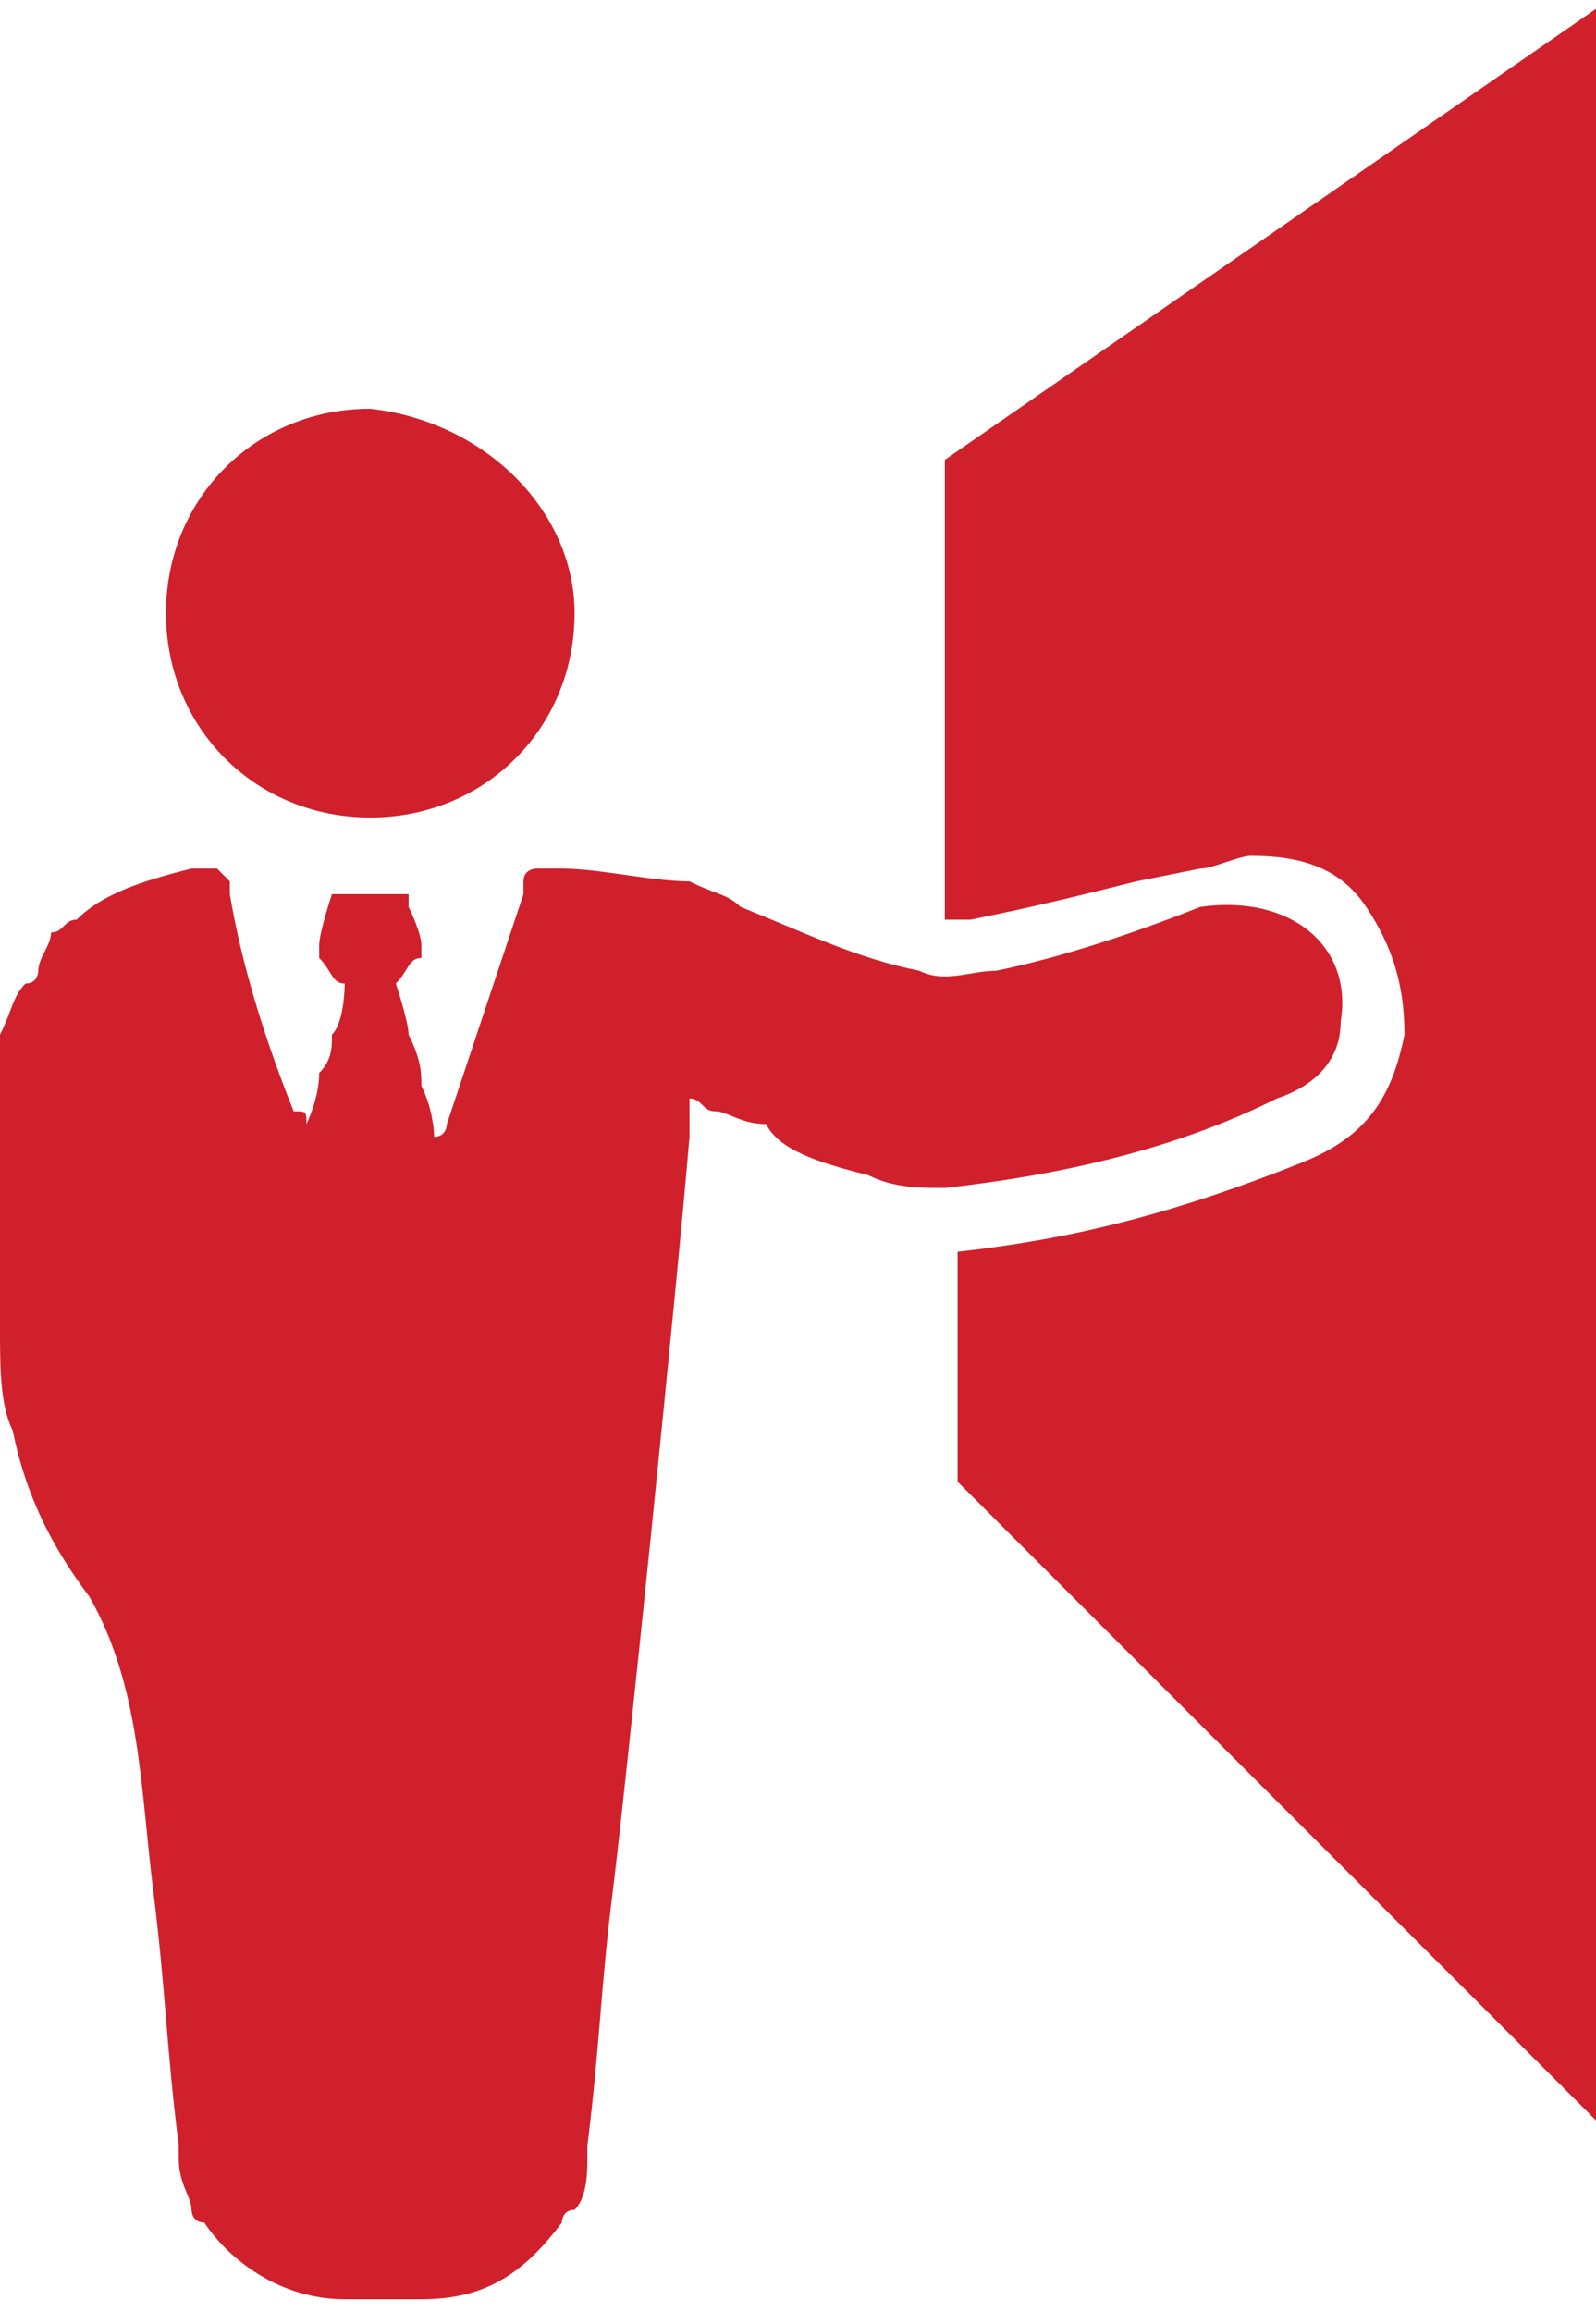
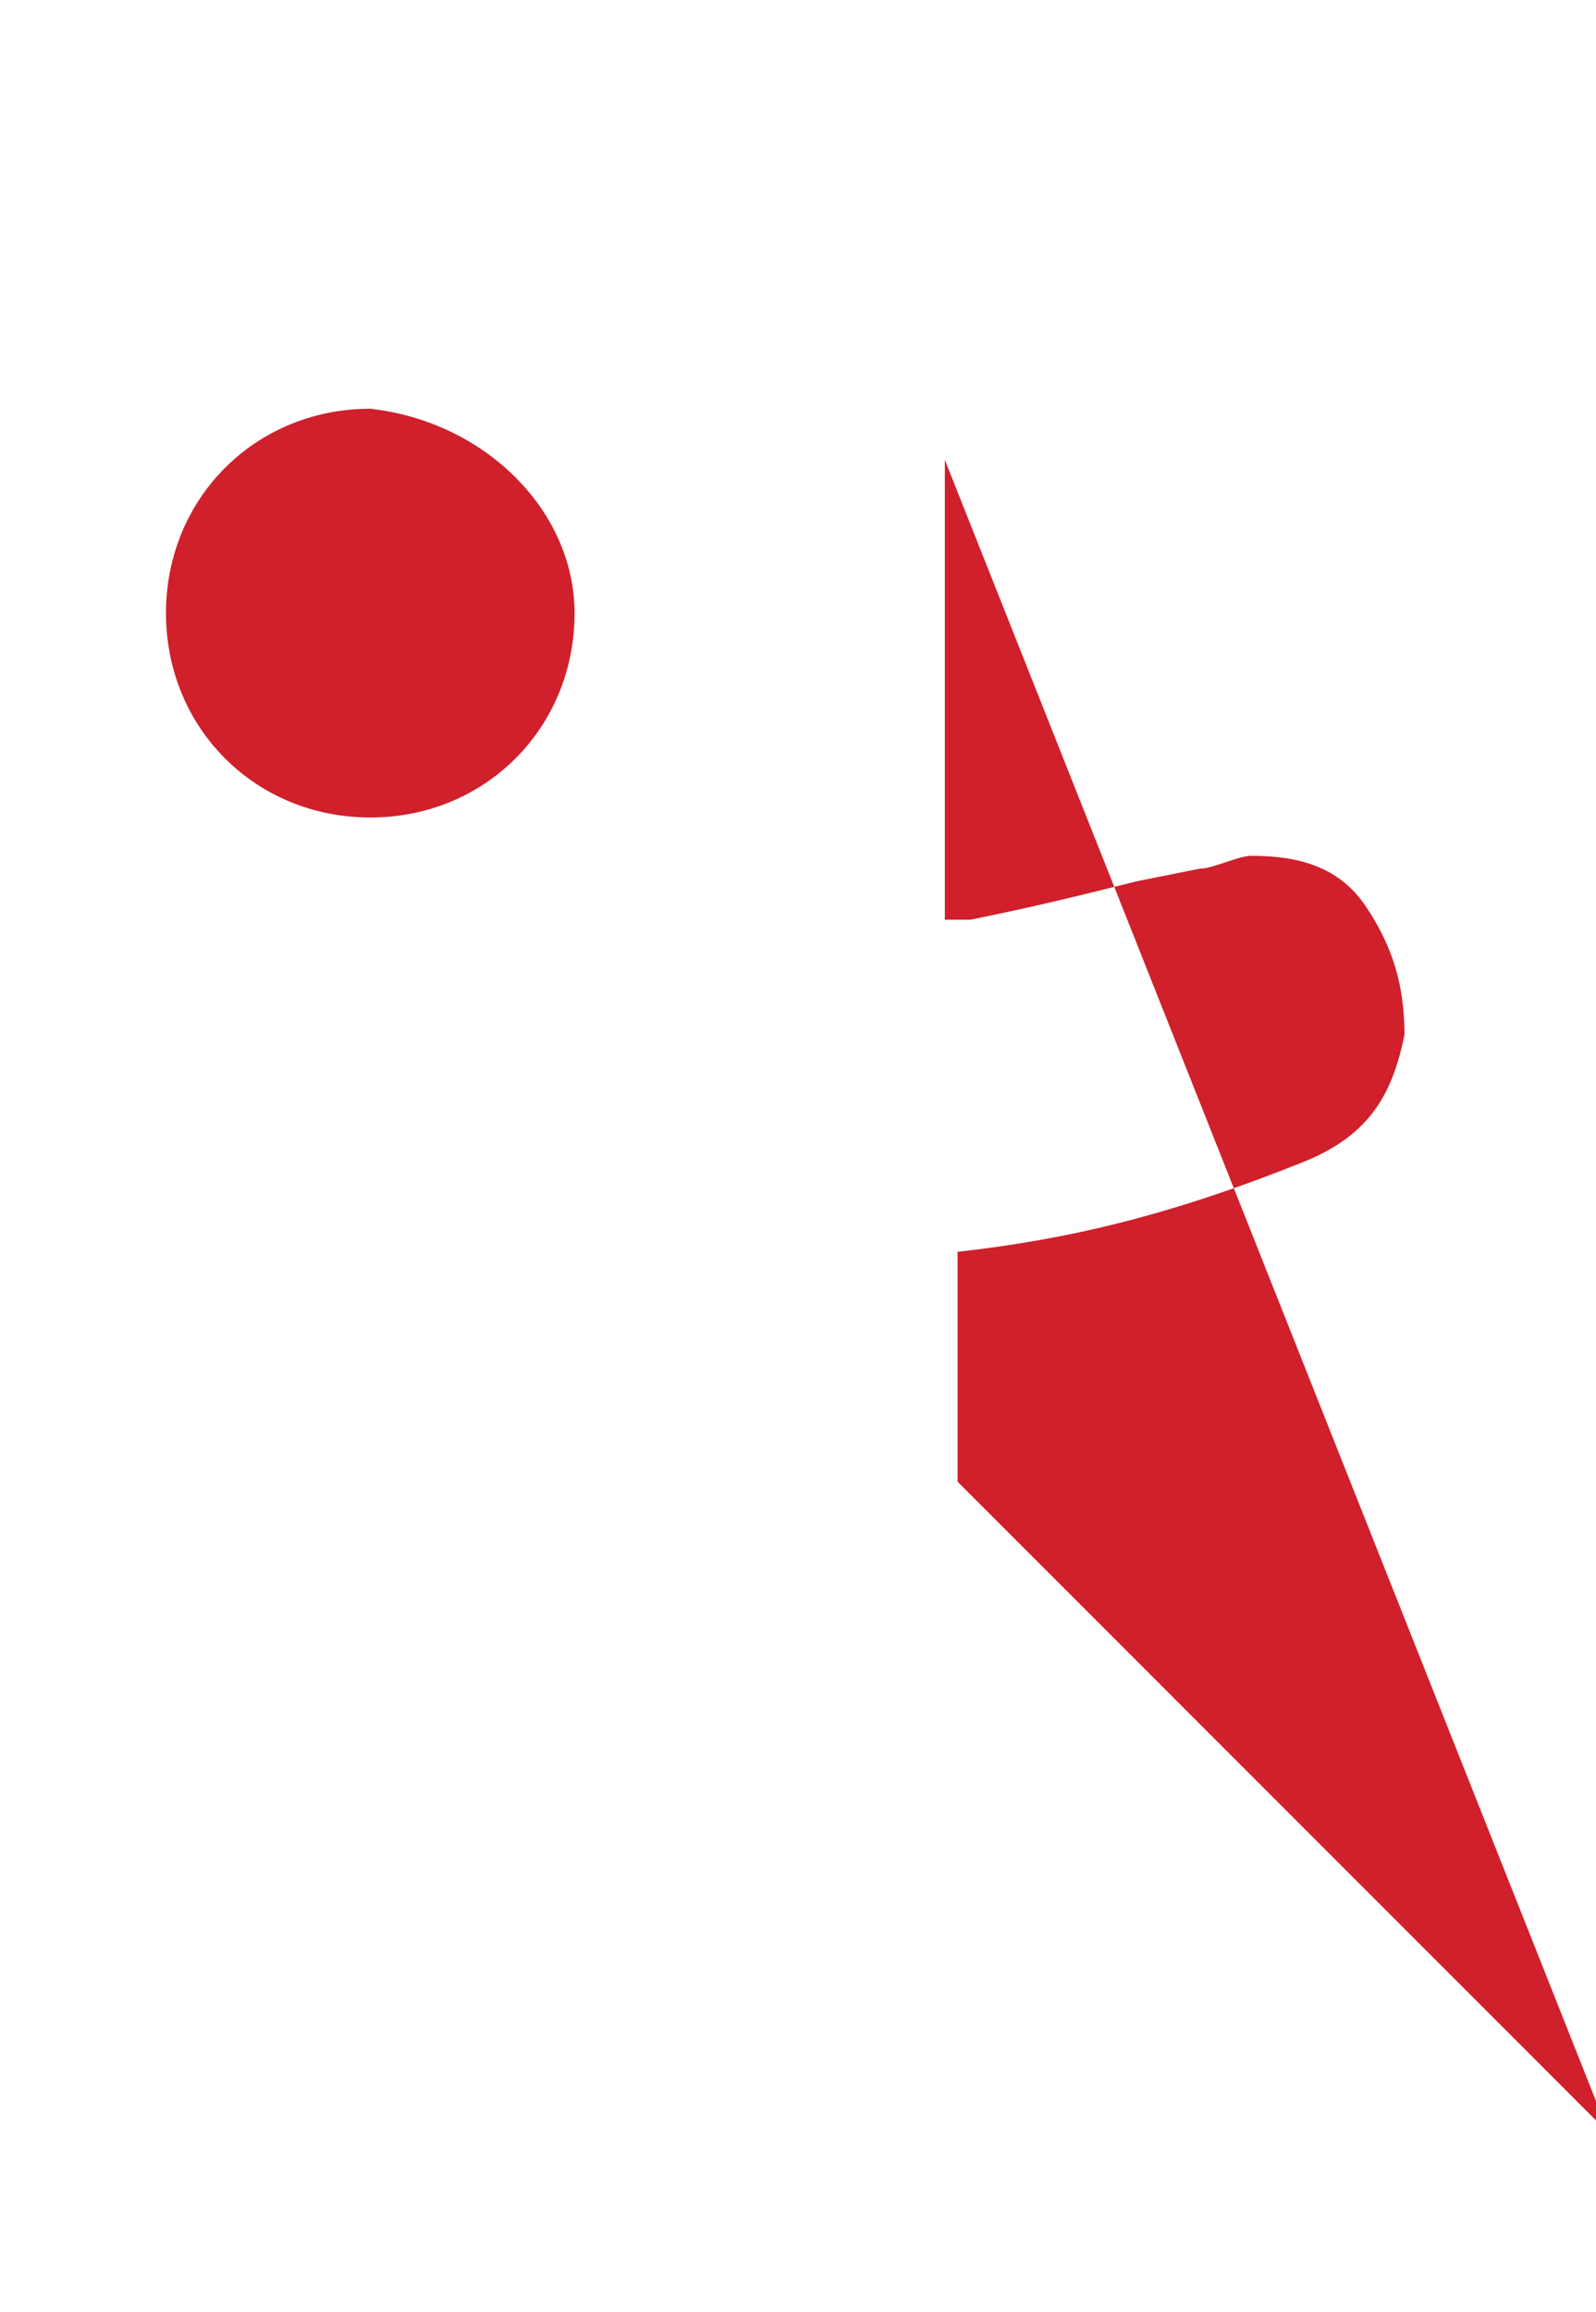
<svg xmlns="http://www.w3.org/2000/svg" version="1.1" id="Layer_1" x="0px" y="0px" viewBox="0 0 12.5 18.1" style="enable-background:new 0 0 12.5 18.1;" xml:space="preserve">
  <style type="text/css"> .st0{fill:#D0202B;} </style>
  <g id="SOC_Tour_2_">
    <g>
      <path class="st0" d="M4.5,4.8c0,0.9-0.7,1.6-1.6,1.6c-0.9,0-1.6-0.7-1.6-1.6c0-0.9,0.7-1.6,1.6-1.6C3.8,3.3,4.5,4,4.5,4.8z" />
-       <path class="st0" d="M9.4,7.1C8.9,7.3,8.3,7.5,7.8,7.6c-0.2,0-0.4,0.1-0.6,0C6.7,7.5,6.3,7.3,5.8,7.1C5.7,7,5.6,7,5.4,6.9 c-0.3,0-0.7-0.1-1-0.1c0,0-0.1,0-0.2,0c0,0,0,0,0,0c0,0,0,0,0,0c0,0-0.1,0-0.1,0.1c0,0,0,0.1,0,0.1C3.9,7.6,3.7,8.2,3.5,8.8 c0,0,0,0.1-0.1,0.1c0,0,0-0.2-0.1-0.4c0-0.1,0-0.2-0.1-0.4c0-0.1-0.1-0.4-0.1-0.4v0c0,0,0,0,0,0l0,0c0,0,0,0,0,0l0,0 c0.1-0.1,0.1-0.2,0.2-0.2c0,0,0,0,0-0.1c0-0.1-0.1-0.3-0.1-0.3c0,0,0,0,0-0.1c0,0,0,0,0,0c0,0,0,0,0,0C3.2,7,2.6,7,2.6,7 c0,0,0,0,0,0c0,0,0,0,0,0c0,0-0.1,0.3-0.1,0.4c0,0,0,0,0,0.1c0.1,0.1,0.1,0.2,0.2,0.2l0,0c0,0,0,0,0,0l0,0c0,0,0,0,0,0v0 c0,0,0,0.3-0.1,0.4c0,0.1,0,0.2-0.1,0.3c0,0.2-0.1,0.4-0.1,0.4c0-0.1,0-0.1-0.1-0.1C2.1,8.2,1.9,7.6,1.8,7c0,0,0-0.1,0-0.1 c0,0,0,0-0.1-0.1c0,0,0,0,0,0c0,0,0,0,0,0c0,0,0,0,0,0c0,0,0,0-0.1,0c0,0-0.1,0-0.1,0C1.1,6.9,0.8,7,0.6,7.2 c-0.1,0-0.1,0.1-0.2,0.1C0.4,7.4,0.3,7.5,0.3,7.6c0,0,0,0.1-0.1,0.1C0.1,7.8,0.1,7.9,0,8.1c0,0.1,0,0.2,0,0.4c0,0.5,0,0.9,0,1.4 c0,0.2,0,0.4,0,0.5c0,0.3,0,0.6,0.1,0.8c0.1,0.5,0.3,0.9,0.6,1.3c0.4,0.7,0.4,1.5,0.5,2.3c0.1,0.8,0.1,1.2,0.2,2c0,0,0,0,0,0.1 c0,0.2,0.1,0.3,0.1,0.4c0,0,0,0.1,0.1,0.1c0.2,0.3,0.6,0.6,1.1,0.6c0.1,0,0.2,0,0.3,0c0.1,0,0.2,0,0.3,0c0.5,0,0.8-0.2,1.1-0.6 c0,0,0-0.1,0.1-0.1c0.1-0.1,0.1-0.3,0.1-0.4c0,0,0-0.1,0-0.1c0.1-0.8,0.1-1.2,0.2-2c0.1-0.8,0.5-4.7,0.6-5.9c0-0.1,0-0.2,0-0.3 c0.1,0,0.1,0.1,0.2,0.1c0.1,0,0.2,0.1,0.4,0.1C6.1,9,6.4,9.1,6.8,9.2C7,9.3,7.2,9.3,7.4,9.3C8.3,9.2,9.2,9,10,8.6 c0.3-0.1,0.5-0.3,0.5-0.6C10.6,7.4,10.1,7,9.4,7.1z" />
    </g>
-     <path class="st0" d="M7.4,3.6v3.6c0.1,0,0.2,0,0.2,0C8.1,7.1,8.5,7,8.9,6.9l0.5-0.1c0.1,0,0.3-0.1,0.4-0.1c0.4,0,0.7,0.1,0.9,0.4 c0.2,0.3,0.3,0.6,0.3,1c-0.1,0.5-0.3,0.8-0.8,1c-1,0.4-1.8,0.6-2.7,0.7c0,0,0,0,0,0v1.8l5.1,5.1V0L7.4,3.6z" />
+     <path class="st0" d="M7.4,3.6v3.6c0.1,0,0.2,0,0.2,0C8.1,7.1,8.5,7,8.9,6.9l0.5-0.1c0.1,0,0.3-0.1,0.4-0.1c0.4,0,0.7,0.1,0.9,0.4 c0.2,0.3,0.3,0.6,0.3,1c-0.1,0.5-0.3,0.8-0.8,1c-1,0.4-1.8,0.6-2.7,0.7c0,0,0,0,0,0v1.8l5.1,5.1L7.4,3.6z" />
  </g>
</svg>